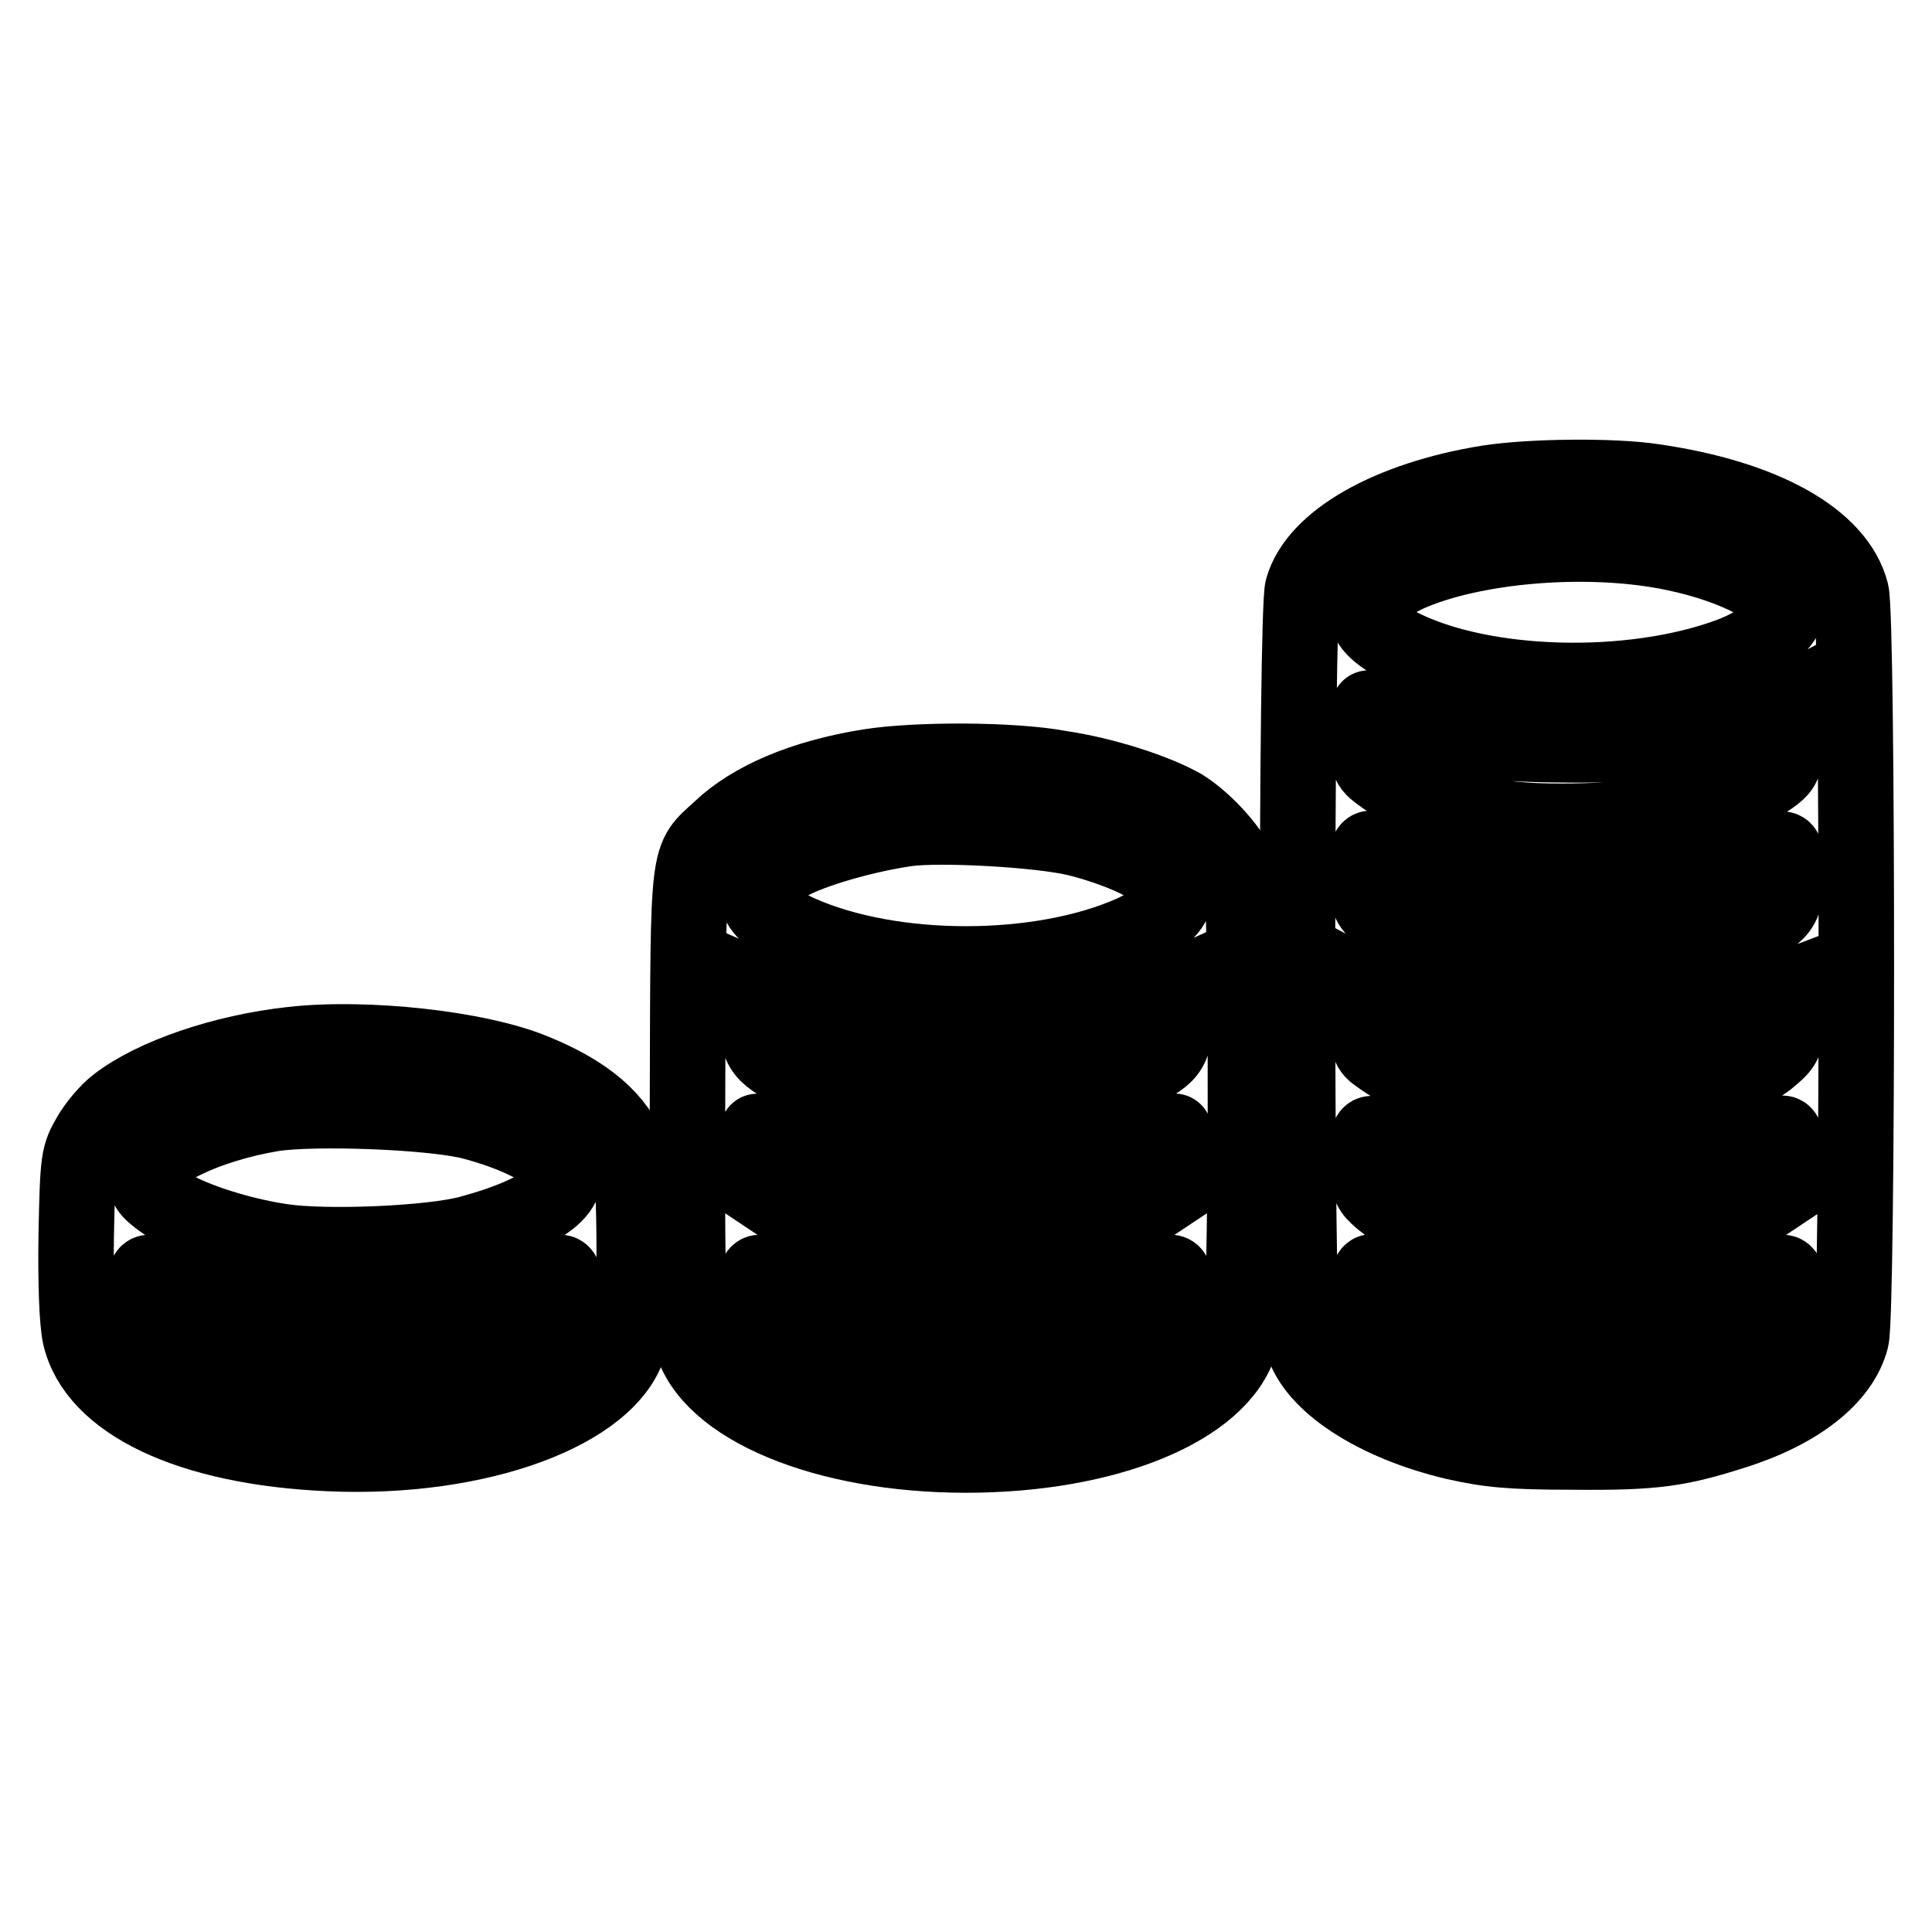
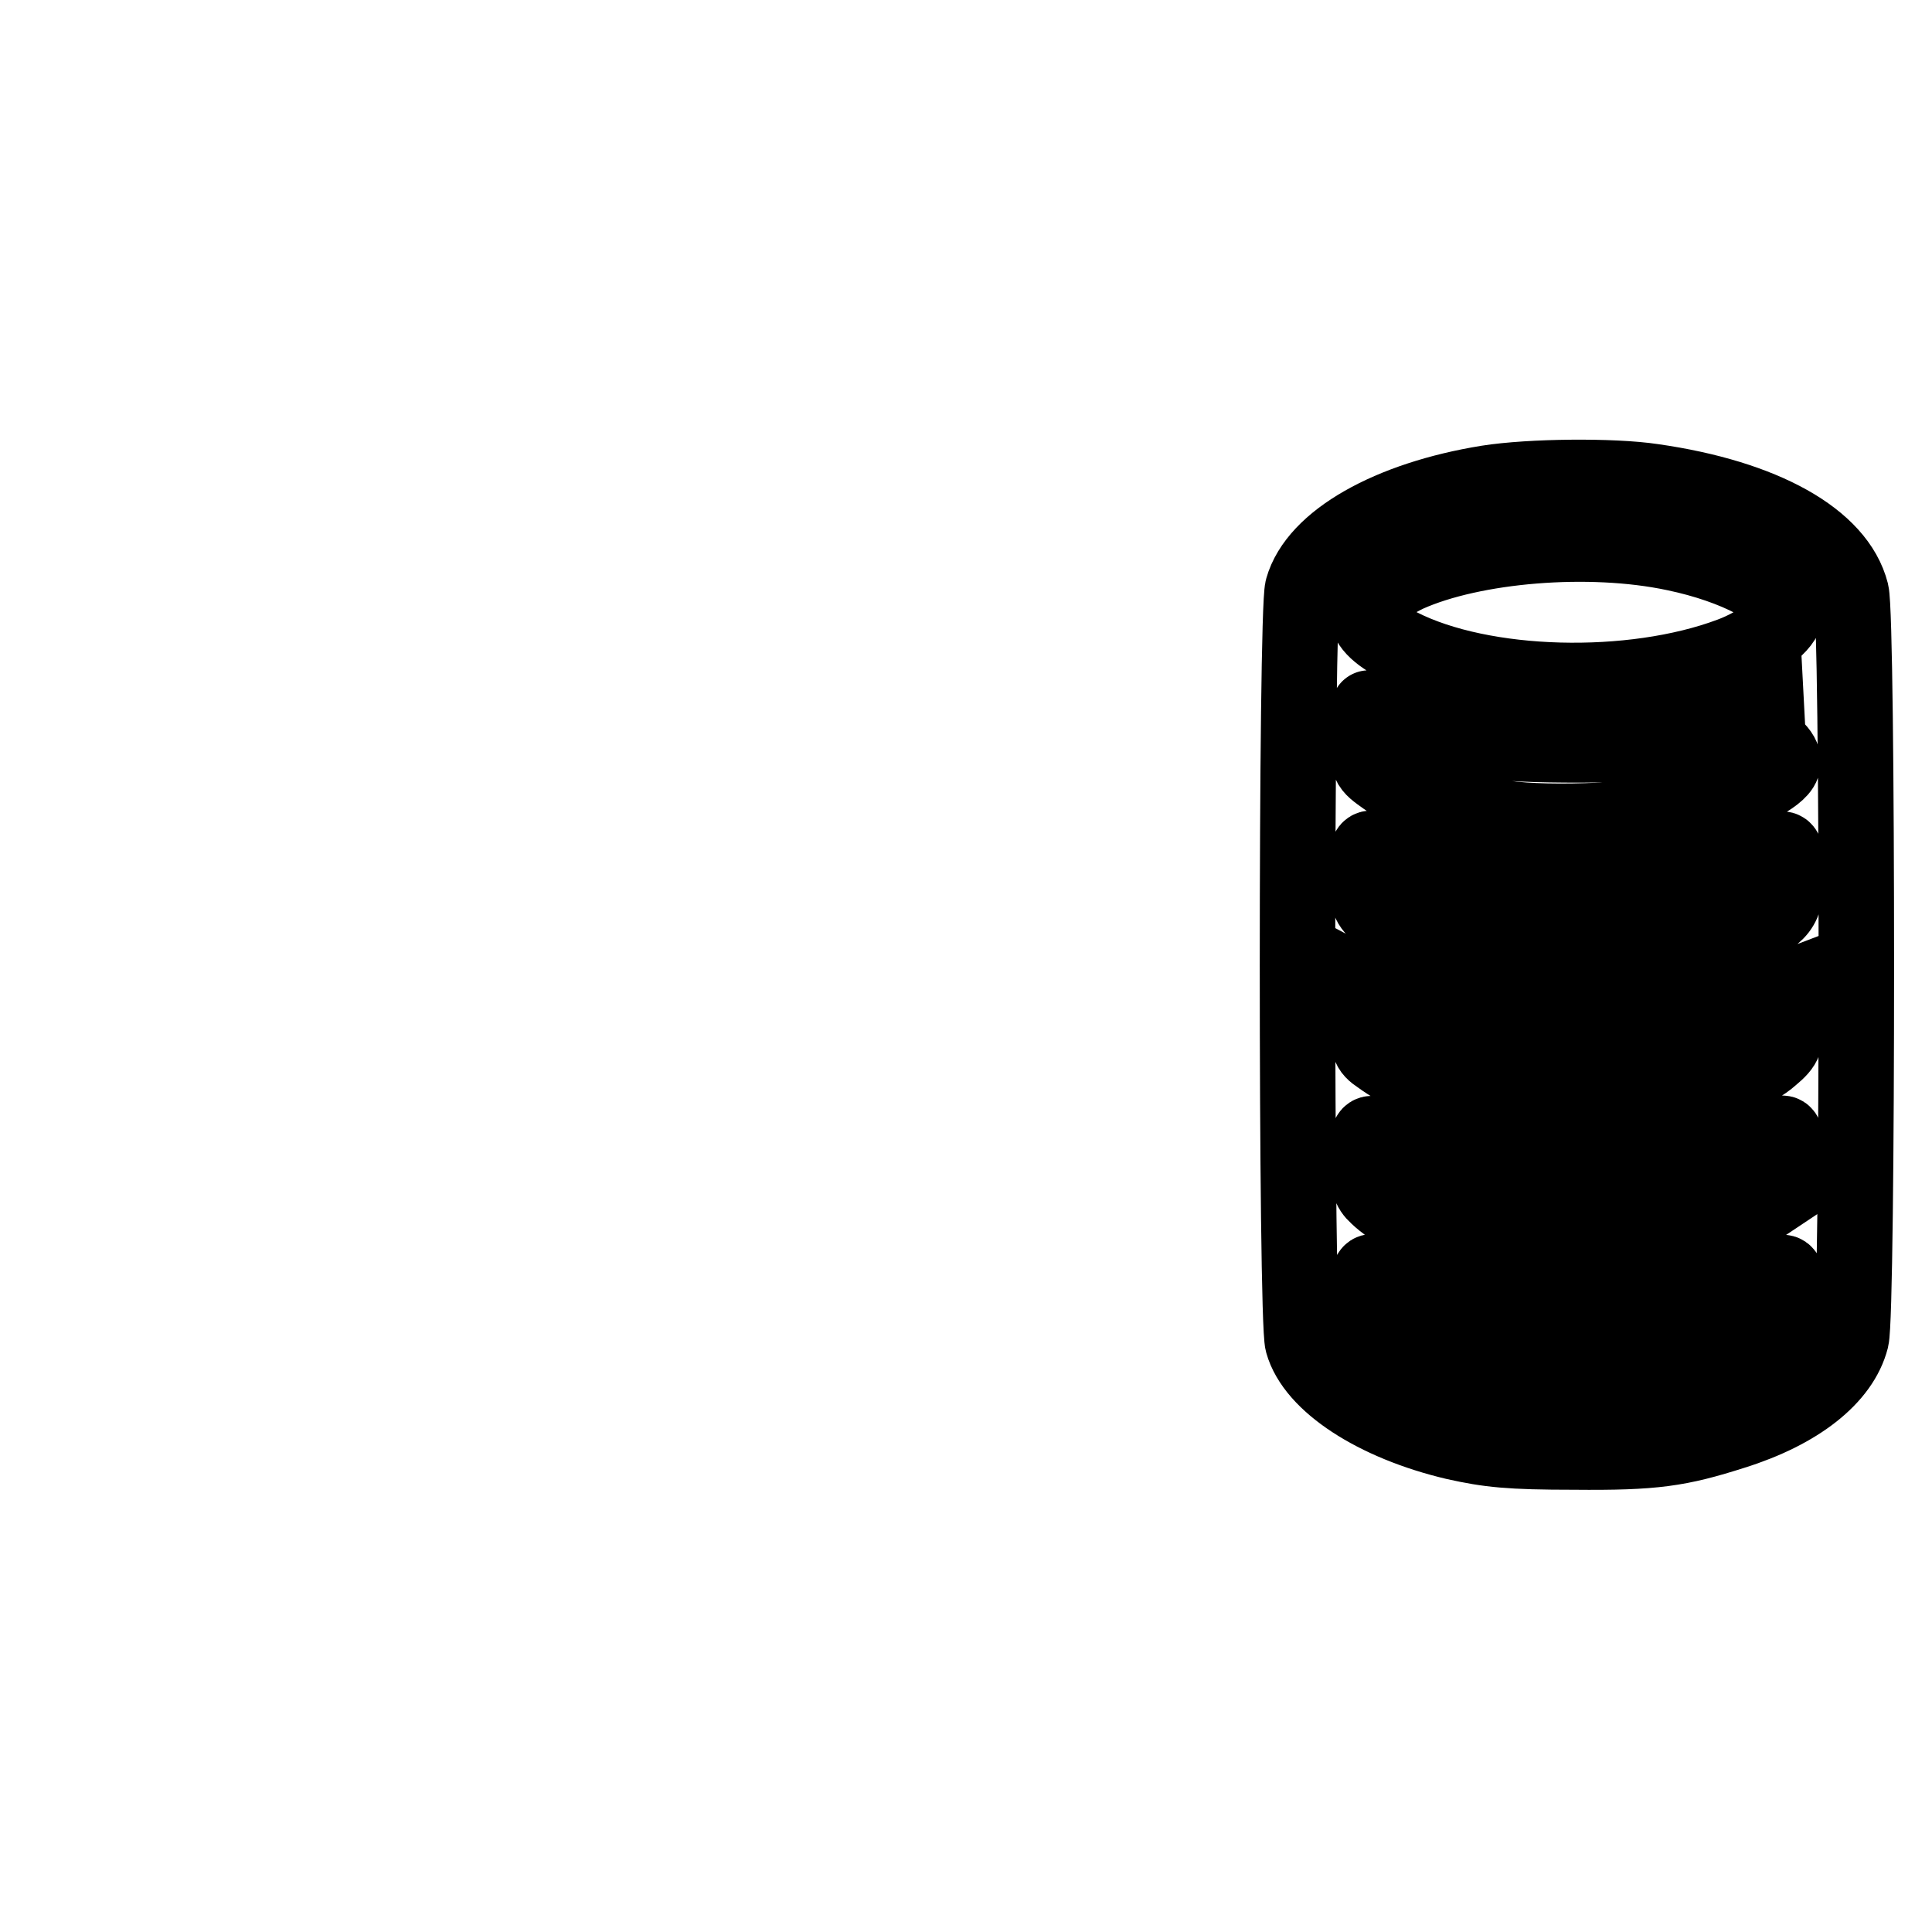
<svg xmlns="http://www.w3.org/2000/svg" version="1.1" x="0px" y="0px" viewBox="0 0 256 256" enable-background="new 0 0 256 256" xml:space="preserve">
  <g>
    <g>
      <g>
-         <path stroke-width="10" fill-opacity="0" stroke="#000000" d="M197.1,64c-13,2.1-22.7,7.6-24.5,14c-0.9,3.1-0.9,96.8,0,99.9c1.5,5.4,9.6,10.7,20.2,13.2c4.5,1,7.2,1.3,15.8,1.3c10.6,0.1,13.9-0.4,21.1-2.7c8.6-2.7,14.3-7.2,15.6-12.3c0.9-3.6,0.9-95.3,0-98.9c-1.8-7.1-11.6-12.6-26.3-14.7C213.7,63,202.8,63.1,197.1,64z M221.9,73.3c8.2,1.7,14.7,5.2,14.7,7.8c0,1.6-3.5,4.3-7.3,5.7c-13.1,4.9-32.8,4.4-43.8-1.2c-6.2-3.1-5.8-6.2,1-9.5C195.2,72.2,210.6,70.9,221.9,73.3z M235.8,102c-1.5,1.7-6.3,3.8-11.5,5.2c-5.7,1.5-18.9,2.1-25,1.2c-6-0.9-12.9-3.2-15.7-5.3c-2.4-1.7-2.4-1.7-2.4-5.5c0-2.1,0.1-3.8,0.2-3.8c0.1,0,1.8,0.6,3.9,1.4c7.8,2.9,12.1,3.5,24.2,3.5c10.2-0.1,11.8-0.2,16.8-1.5c3.1-0.9,6.6-2,7.8-2.7l2.3-1.2l0.2,3.8C236.7,100.1,236.5,101.2,235.8,102z M186.8,114.5c5.7,2.1,13.4,3.2,22.1,3.2c10.7,0,18.2-1.4,26.8-5.1c0.9-0.3,1,0,1,3.3c0,4.4-0.7,5.3-5.8,7.6c-13.8,6.3-39.1,5.1-47.9-2.2c-1.7-1.5-1.9-1.9-1.9-5.4c0-3.4,0.1-3.7,1-3.4C182.7,112.9,184.9,113.7,186.8,114.5z M189.4,134c13.4,3.9,30.9,3.3,43.1-1.4l4.2-1.6v3.6c0,3.4-0.1,3.8-2,5.4c-2.1,1.9-6.5,3.7-12.4,5.2c-6,1.5-21.4,1.3-28-0.3c-5-1.3-8.5-2.7-11.5-4.9c-1.5-1-1.6-1.4-1.6-5.1v-4l1.7,0.9C183.8,132.2,186.7,133.2,189.4,134z M187.1,152c12.2,4.2,31,4.2,43.5,0c2.3-0.8,4.6-1.6,5.1-1.7c0.9-0.4,1-0.1,0.9,3.5l-0.2,4l-2.7,1.8c-5.8,3.9-15.4,5.7-27.7,5.3c-11.3-0.4-19.5-2.6-23.5-6.4c-1.1-1-1.3-1.8-1.3-4.9c0-3.3,0.1-3.6,1-3.3C182.7,150.5,184.9,151.2,187.1,152z M186.8,170.5c6.1,2.3,13,3.3,22.2,3.3c10.9,0,18-1.3,26.8-5.1c0.9-0.3,1,0,1,3.4c0,3.6-0.1,3.8-2,5.3c-5.1,4-13.9,6.2-25.8,6.2c-12,0-22.1-2.5-26.1-6.4c-1.4-1.4-1.6-2-1.6-5.3c0-3.3,0.1-3.6,1-3.3C182.7,169,184.8,169.8,186.8,170.5z" />
-         <path stroke-width="10" fill-opacity="0" stroke="#000000" d="M115.1,101.6c-8.7,1.4-15.5,4.3-19.7,8.3c-4.4,4.1-4.2,2.1-4.3,35.5c-0.1,19.5,0.1,30.7,0.5,32.2c2.3,8.8,17.7,15.2,36.4,15.2c18.7,0,33.7-6.2,36.3-14.9c0.9-3,1-58.9,0.1-62.2c-0.8-2.6-4.5-6.8-7.7-8.8c-3.5-2-10.2-4.2-16.2-5.1C134.1,100.6,121.3,100.6,115.1,101.6z M142.7,111.1c2.9,0.7,6.8,2.1,8.7,3.2c6,3.3,5.6,6.1-1.3,9.3c-12.3,5.5-31.9,5.5-44.2,0c-6.9-3.1-7.3-6-1.3-9.3c3.1-1.7,10-3.7,15.6-4.5C124.6,109.2,137.7,109.9,142.7,111.1z M109.5,134.3c13.9,3.8,32.4,2.8,43.8-2.3l2.4-1.1v3.8c0,4.5-0.7,5.4-6,7.7c-6.1,2.8-11.7,3.8-21.7,3.8c-10,0-15.6-1-21.7-3.8c-5.3-2.4-6-3.3-6-7.7v-3.8l2.5,1.1C104,132.6,107.1,133.6,109.5,134.3z M105.2,151.6c13,4.7,32.6,4.7,45.6,0c2.5-0.9,4.7-1.7,4.8-1.7c0.1,0,0.2,1.7,0.1,3.9l-0.2,3.9l-2.7,1.8c-5.2,3.5-14.1,5.4-24.8,5.4c-10.7,0-19.6-2-24.8-5.4l-2.7-1.8l-0.2-3.9c-0.1-2.1-0.1-3.9,0.1-3.9C100.5,149.9,102.6,150.7,105.2,151.6z M105.8,170.5c6.1,2.3,13,3.3,22.1,3.3c10.9,0,18-1.3,26.8-5.1c0.9-0.3,1,0,1,3.4c0,3.6-0.1,3.9-2.1,5.6c-4.7,3.9-13.9,6-25.7,6c-11.9,0-20.9-2.2-25.7-6c-2-1.7-2.1-1.9-2.1-5.6c0-3.4,0.1-3.7,1-3.4C101.8,169,103.8,169.8,105.8,170.5z" />
-         <path stroke-width="10" fill-opacity="0" stroke="#000000" d="M38.7,138.4c-9.2,1-18.4,4.2-23.2,7.9c-1.2,0.9-2.8,2.8-3.6,4.2c-1.5,2.6-1.6,3-1.8,13.1c-0.1,6.5,0.1,11.5,0.5,13.4c2,8.8,14.5,14.8,33,15.6c19.9,0.9,37.3-5.6,39.8-14.6c0.9-3.1,0.8-22.6,0-25.2c-1.5-4.4-5.7-8-12.6-10.8C63.4,138.9,48.4,137.3,38.7,138.4z M62.7,148.7c4.9,1.3,8.7,3.1,10.8,4.9c3.5,3.2-0.6,6.9-11.2,9.8c-5.1,1.4-19.1,2-25,1.1c-6-0.9-12.9-3.2-15.7-5.3c-2-1.4-2.4-2.1-2.3-3.4c0.3-3,7.9-6.7,16.7-8.2C41.5,146.7,57.6,147.3,62.7,148.7z M24.9,170.6c5.8,2.1,13.4,3.2,22.4,3.2c10.6,0,17.8-1.4,26.5-5.1c0.9-0.3,1,0,1,3.4c0,3.6-0.1,3.9-2.1,5.6c-4.7,3.9-13.9,6-25.7,6c-11.9,0-20.9-2.2-25.7-6c-2-1.7-2.1-1.9-2.1-5.6c0-3.4,0.1-3.7,1-3.4C20.8,169,22.9,169.8,24.9,170.6z" />
+         <path stroke-width="10" fill-opacity="0" stroke="#000000" d="M197.1,64c-13,2.1-22.7,7.6-24.5,14c-0.9,3.1-0.9,96.8,0,99.9c1.5,5.4,9.6,10.7,20.2,13.2c4.5,1,7.2,1.3,15.8,1.3c10.6,0.1,13.9-0.4,21.1-2.7c8.6-2.7,14.3-7.2,15.6-12.3c0.9-3.6,0.9-95.3,0-98.9c-1.8-7.1-11.6-12.6-26.3-14.7C213.7,63,202.8,63.1,197.1,64z M221.9,73.3c8.2,1.7,14.7,5.2,14.7,7.8c0,1.6-3.5,4.3-7.3,5.7c-13.1,4.9-32.8,4.4-43.8-1.2c-6.2-3.1-5.8-6.2,1-9.5C195.2,72.2,210.6,70.9,221.9,73.3z M235.8,102c-1.5,1.7-6.3,3.8-11.5,5.2c-5.7,1.5-18.9,2.1-25,1.2c-6-0.9-12.9-3.2-15.7-5.3c-2.4-1.7-2.4-1.7-2.4-5.5c0-2.1,0.1-3.8,0.2-3.8c0.1,0,1.8,0.6,3.9,1.4c7.8,2.9,12.1,3.5,24.2,3.5c10.2-0.1,11.8-0.2,16.8-1.5c3.1-0.9,6.6-2,7.8-2.7l0.2,3.8C236.7,100.1,236.5,101.2,235.8,102z M186.8,114.5c5.7,2.1,13.4,3.2,22.1,3.2c10.7,0,18.2-1.4,26.8-5.1c0.9-0.3,1,0,1,3.3c0,4.4-0.7,5.3-5.8,7.6c-13.8,6.3-39.1,5.1-47.9-2.2c-1.7-1.5-1.9-1.9-1.9-5.4c0-3.4,0.1-3.7,1-3.4C182.7,112.9,184.9,113.7,186.8,114.5z M189.4,134c13.4,3.9,30.9,3.3,43.1-1.4l4.2-1.6v3.6c0,3.4-0.1,3.8-2,5.4c-2.1,1.9-6.5,3.7-12.4,5.2c-6,1.5-21.4,1.3-28-0.3c-5-1.3-8.5-2.7-11.5-4.9c-1.5-1-1.6-1.4-1.6-5.1v-4l1.7,0.9C183.8,132.2,186.7,133.2,189.4,134z M187.1,152c12.2,4.2,31,4.2,43.5,0c2.3-0.8,4.6-1.6,5.1-1.7c0.9-0.4,1-0.1,0.9,3.5l-0.2,4l-2.7,1.8c-5.8,3.9-15.4,5.7-27.7,5.3c-11.3-0.4-19.5-2.6-23.5-6.4c-1.1-1-1.3-1.8-1.3-4.9c0-3.3,0.1-3.6,1-3.3C182.7,150.5,184.9,151.2,187.1,152z M186.8,170.5c6.1,2.3,13,3.3,22.2,3.3c10.9,0,18-1.3,26.8-5.1c0.9-0.3,1,0,1,3.4c0,3.6-0.1,3.8-2,5.3c-5.1,4-13.9,6.2-25.8,6.2c-12,0-22.1-2.5-26.1-6.4c-1.4-1.4-1.6-2-1.6-5.3c0-3.3,0.1-3.6,1-3.3C182.7,169,184.8,169.8,186.8,170.5z" />
      </g>
    </g>
  </g>
</svg>